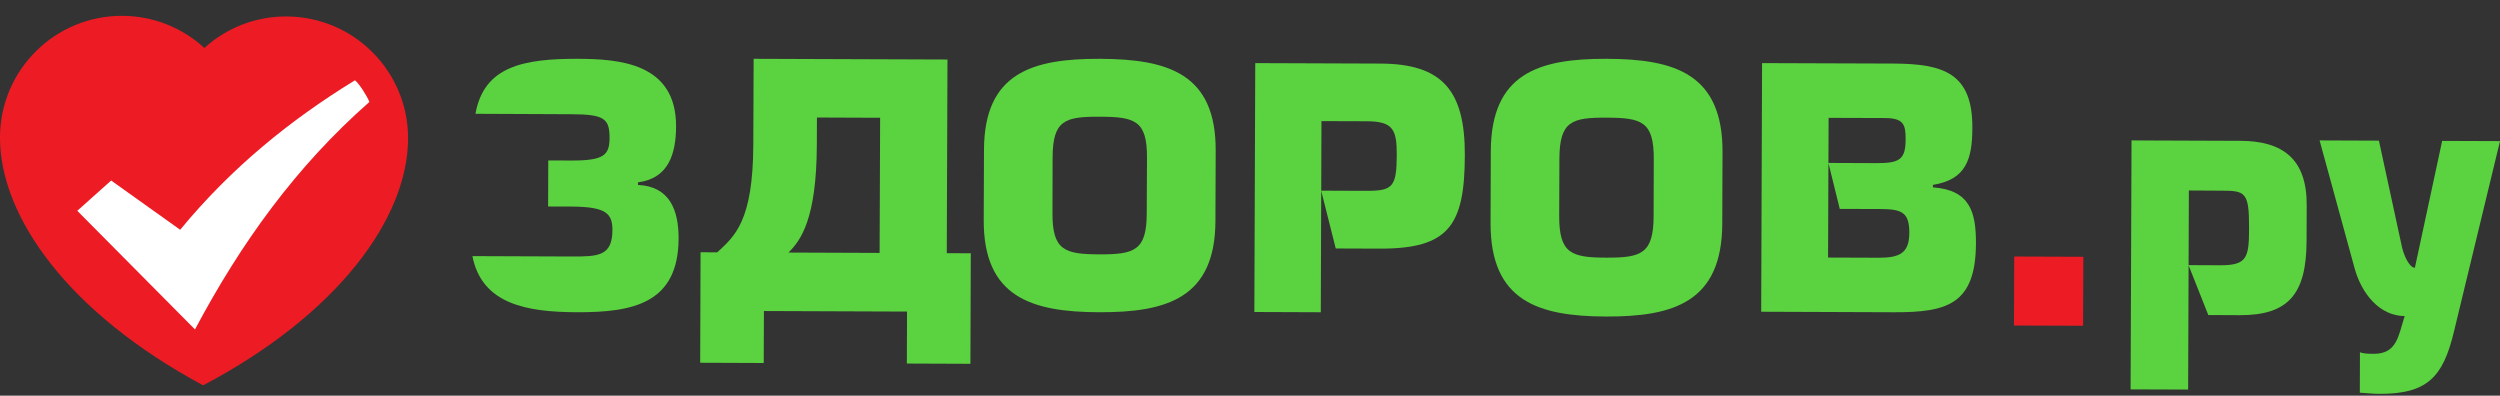
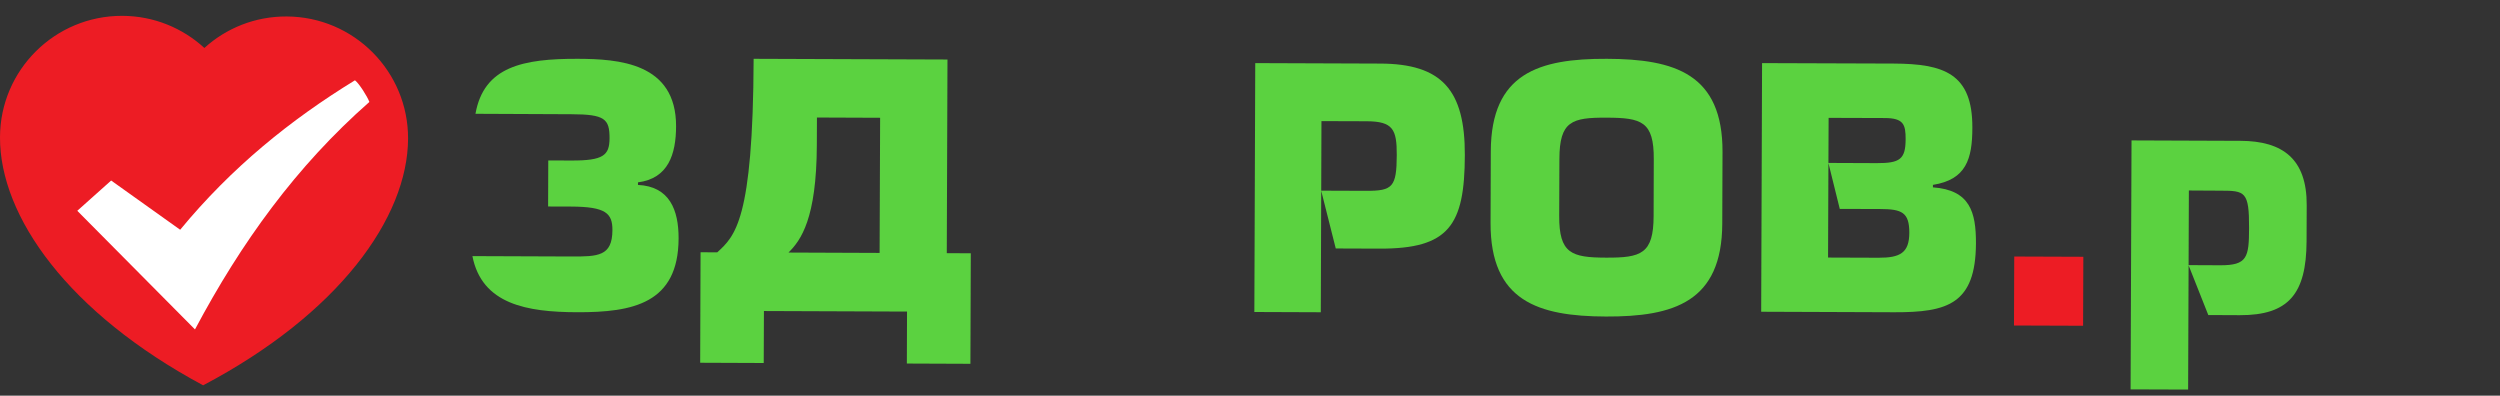
<svg xmlns="http://www.w3.org/2000/svg" width="139" height="22" viewBox="0 0 139 22" fill="none">
  <rect x="0" y="0" width="139" height="22" fill="#333333" stroke="none" />
  <path d="M26.266 14.24C26.793 16.921 29.301 17.351 32.084 17.36C35.207 17.371 37.716 16.863 37.73 13.261C37.735 11.668 37.224 10.363 35.471 10.282V10.139C37.163 9.923 37.584 8.567 37.59 7.028C37.603 3.473 34.361 3.281 32.135 3.27C29.091 3.261 26.902 3.693 26.436 6.327L31.766 6.351C33.639 6.355 33.892 6.615 33.891 7.695C33.885 8.636 33.547 8.934 31.757 8.925L30.484 8.921L30.475 11.481L31.748 11.485C33.675 11.492 34.053 11.854 34.051 12.792C34.045 14.251 33.249 14.267 31.738 14.261L26.266 14.24Z" fill="#5BD240" />
-   <path d="M52.641 14.076L52.68 3.309L41.902 3.27L41.884 8.036C41.869 12.302 40.853 13.125 39.881 14.029L38.951 14.027L38.93 20.169L42.463 20.183L42.474 17.293L50.431 17.323L50.421 20.213L53.955 20.227L53.976 14.083L52.641 14.076ZM48.906 14.062L43.84 14.042C44.527 13.362 45.402 12.17 45.416 8.051L45.422 6.534L48.935 6.548L48.906 14.062Z" fill="#5BD240" />
-   <path d="M61.16 3.27C57.401 3.257 54.726 4.047 54.71 8.325L54.695 12.239C54.681 16.518 57.349 17.349 61.108 17.36C64.89 17.374 67.561 16.565 67.578 12.286L67.592 8.372C67.608 4.093 64.94 3.284 61.16 3.27ZM63.758 11.877C63.752 13.935 63.07 14.149 61.117 14.142C59.19 14.136 58.511 13.913 58.517 11.855L58.525 8.74C58.536 6.678 59.218 6.483 61.149 6.489C63.098 6.496 63.778 6.699 63.773 8.757L63.758 11.877Z" fill="#5BD240" />
+   <path d="M52.641 14.076L52.68 3.309L41.902 3.27C41.869 12.302 40.853 13.125 39.881 14.029L38.951 14.027L38.93 20.169L42.463 20.183L42.474 17.293L50.431 17.323L50.421 20.213L53.955 20.227L53.976 14.083L52.641 14.076ZM48.906 14.062L43.84 14.042C44.527 13.362 45.402 12.17 45.416 8.051L45.422 6.534L48.935 6.548L48.906 14.062Z" fill="#5BD240" />
  <path d="M69.742 17.347L73.436 17.361L73.473 6.734L75.987 6.742C77.443 6.748 77.666 7.185 77.66 8.621C77.653 10.396 77.43 10.614 75.972 10.61L73.458 10.601L74.268 13.815L76.7 13.824C80.571 13.837 81.432 12.525 81.445 8.634C81.458 5.008 80.173 3.545 76.737 3.535L69.792 3.509L69.742 17.347Z" fill="#5BD240" />
  <path d="M89.338 3.27C85.581 3.256 82.905 4.059 82.888 8.411L82.875 12.391C82.86 16.741 85.529 17.585 89.285 17.599C93.061 17.613 95.742 16.788 95.758 12.436L95.772 8.457C95.789 4.105 93.117 3.282 89.338 3.27ZM91.941 12.02C91.934 14.113 91.248 14.333 89.299 14.325C87.37 14.319 86.683 14.094 86.692 12.002L86.703 8.829C86.71 6.734 87.397 6.533 89.327 6.542C91.276 6.548 91.959 6.754 91.95 8.85L91.941 12.02Z" fill="#5BD240" />
  <path d="M107.471 10.417V10.279C109.315 9.985 109.662 8.852 109.663 7.097C109.676 4.07 108.056 3.548 105.288 3.534L97.971 3.509L97.922 17.333L105.318 17.361C108.262 17.369 109.848 16.92 109.863 13.53C109.868 11.799 109.535 10.564 107.471 10.417ZM104.449 14.33L101.64 14.32L101.66 9.063L101.659 9.059H101.66L101.671 6.553L104.795 6.563C105.839 6.566 105.957 6.925 105.953 7.742C105.949 8.858 105.628 9.074 104.348 9.07L101.66 9.059V9.063L102.291 11.615L104.539 11.622C105.742 11.626 106.16 11.805 106.158 12.943C106.153 14.057 105.649 14.335 104.449 14.33Z" fill="#5BD240" />
  <path d="M118.461 21.649L121.66 21.66L121.701 10.591L123.469 10.601C124.818 10.604 125.058 10.643 125.048 12.676C125.046 14.313 124.945 14.752 123.452 14.749L121.682 14.741L122.781 17.516L124.531 17.524C127.228 17.531 128.234 16.358 128.245 13.41L128.253 11.41C128.265 8.839 126.921 7.837 124.567 7.83L118.513 7.807L118.461 21.649Z" fill="#5BD240" />
-   <path d="M131.206 21.833C131.561 21.853 131.917 21.896 132.277 21.898C134.957 21.91 135.834 20.969 136.438 18.444L139 7.846L135.784 7.834L134.268 14.886C133.974 14.886 133.678 14.262 133.555 13.76L132.268 7.82L128.969 7.807L130.91 14.895C131.303 16.339 132.312 17.567 133.7 17.574C133.341 18.693 133.277 19.677 131.965 19.673C131.568 19.671 131.37 19.646 131.213 19.587L131.206 21.833Z" fill="#5BD240" />
  <path d="M111.978 18.098L115.82 18.112L115.834 14.277L111.992 14.263L111.978 18.098Z" fill="#ED1C24" />
  <path d="M15.937 0.916C14.174 0.908 12.571 1.571 11.363 2.667C10.161 1.564 8.56 0.887 6.801 0.881C3.058 0.868 0.012 3.887 5.51152e-05 7.627C-0.017 12.035 3.799 17.402 11.289 21.421C11.289 21.421 11.295 21.421 11.299 21.421C18.816 17.457 22.672 12.116 22.689 7.708C22.701 3.97 19.677 0.93 15.937 0.916Z" fill="#ED1C24" />
  <path d="M10.841 18.316L4.297 11.72L6.18 10.037L10.017 12.774C12.872 9.314 16.137 6.67 19.736 4.464C19.964 4.638 20.415 5.348 20.538 5.668C16.475 9.241 13.41 13.484 10.841 18.316Z" fill="white" />
</svg>